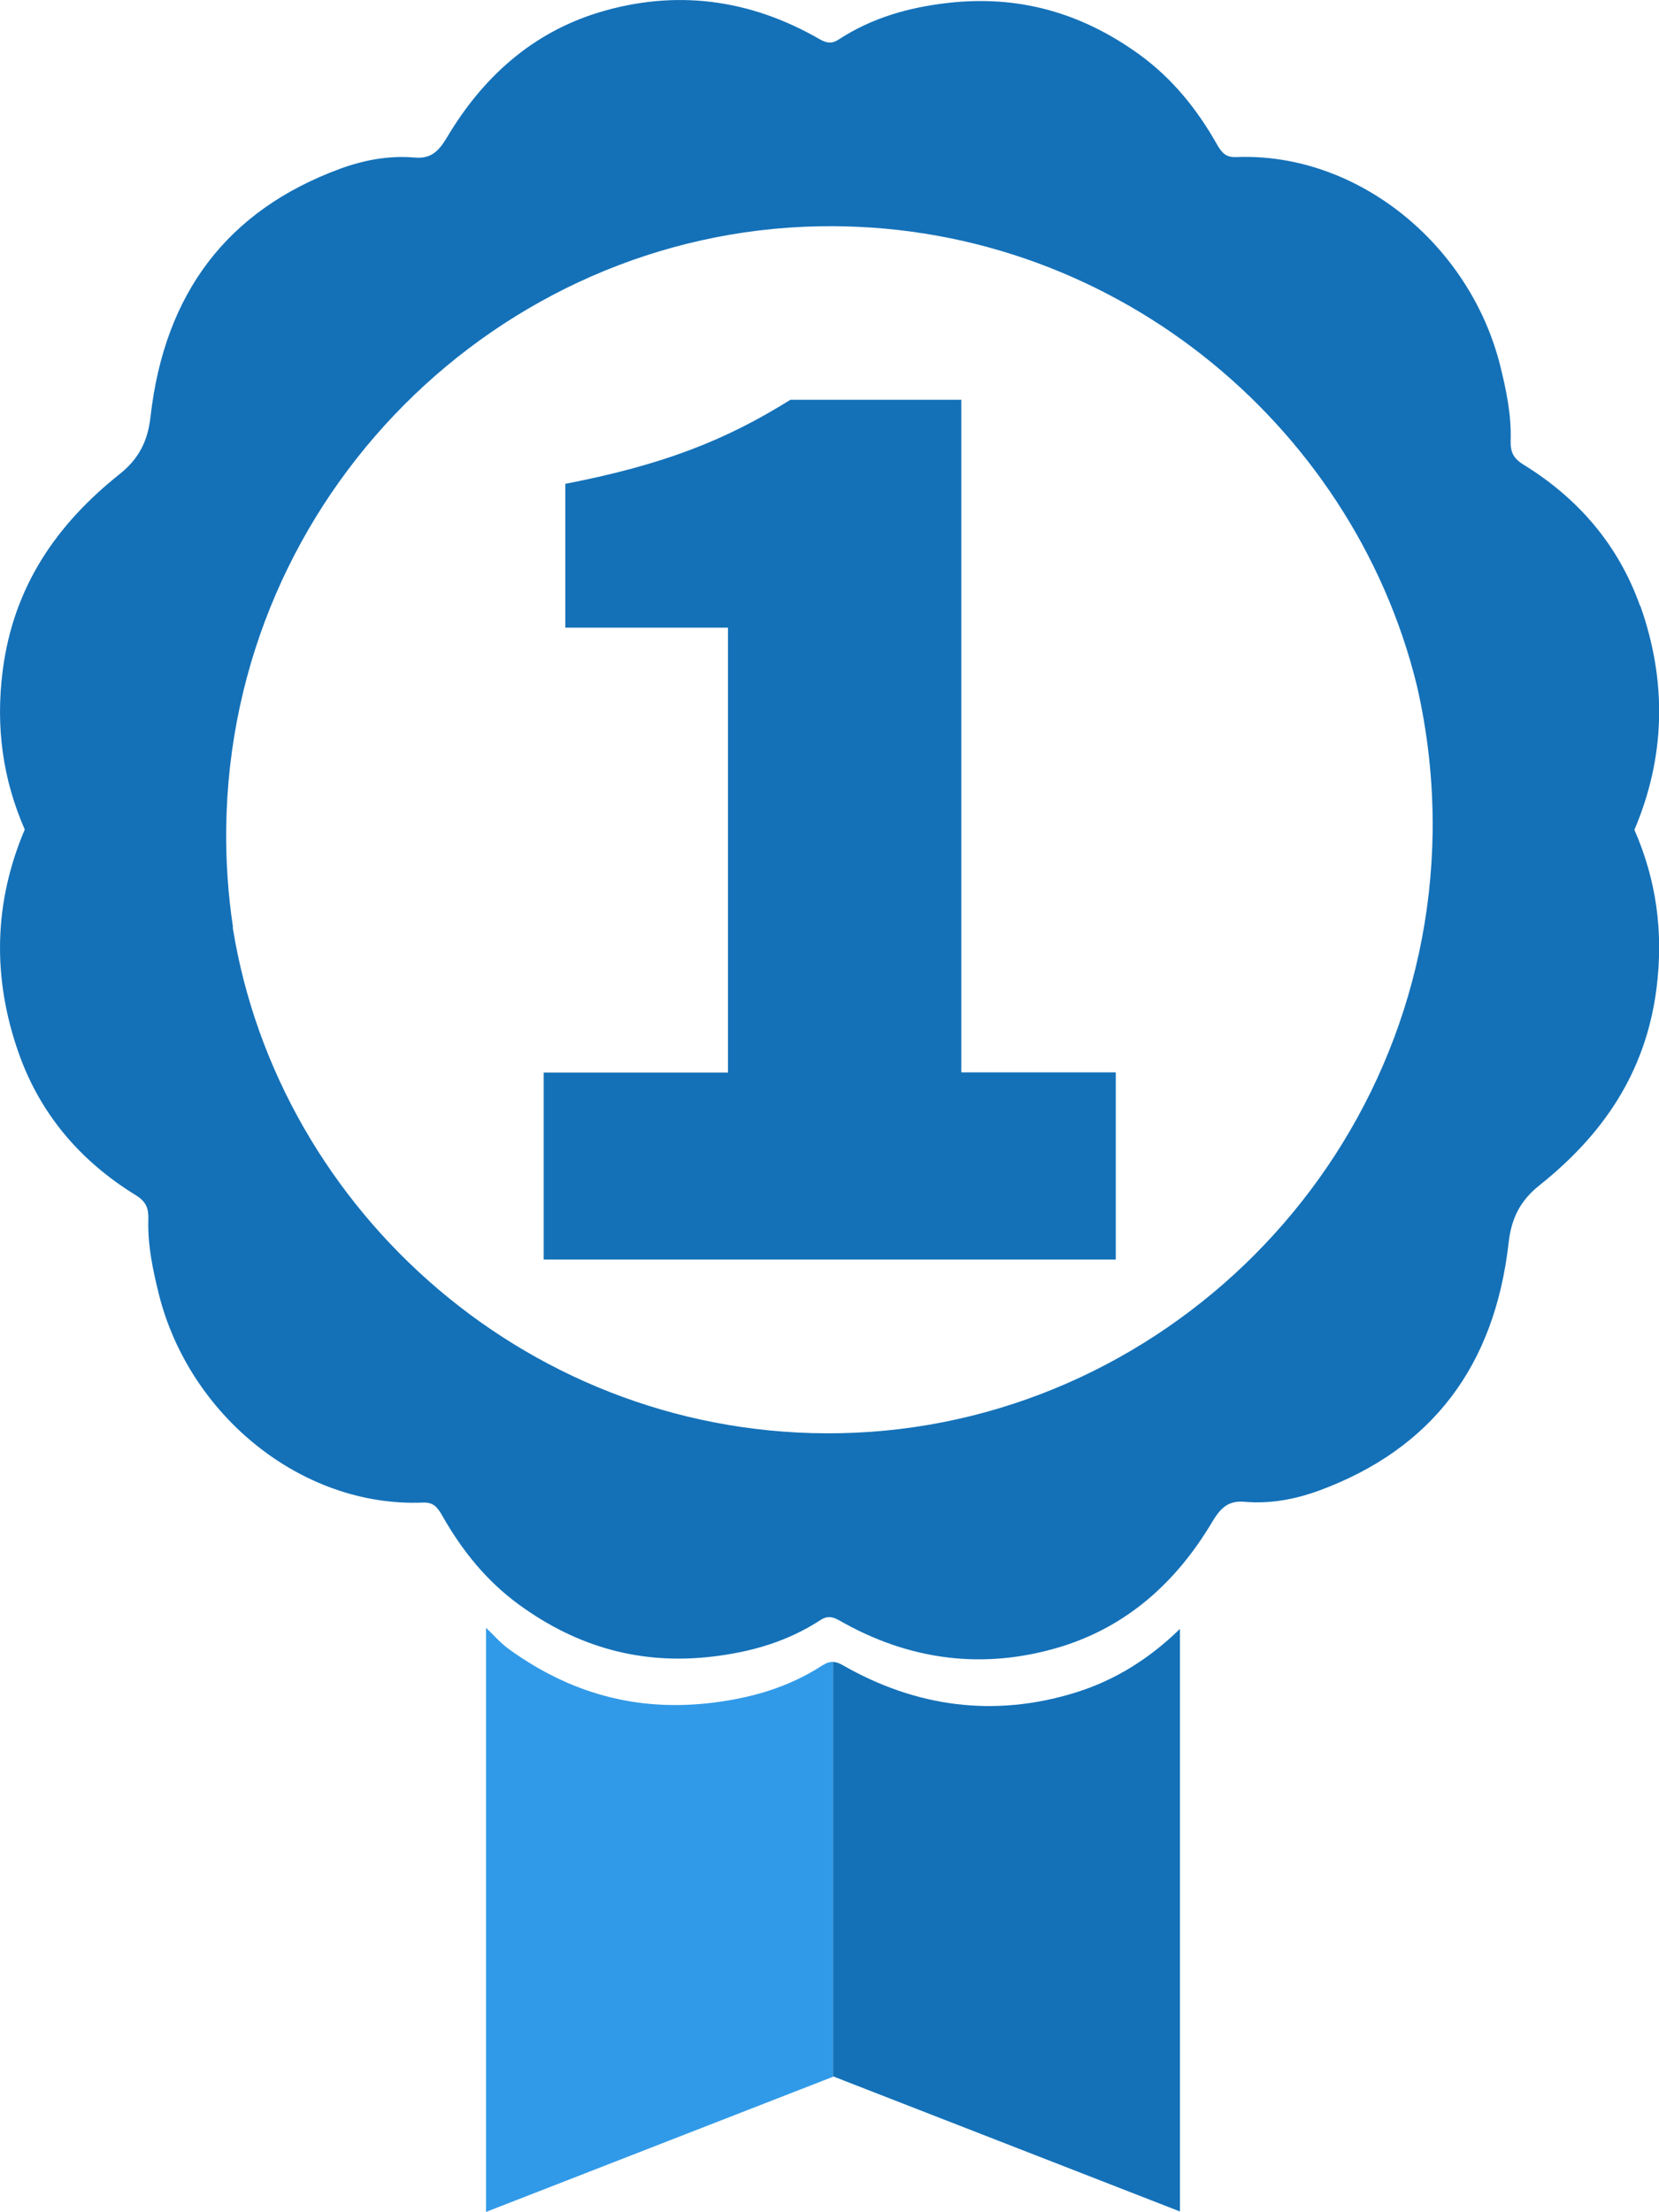
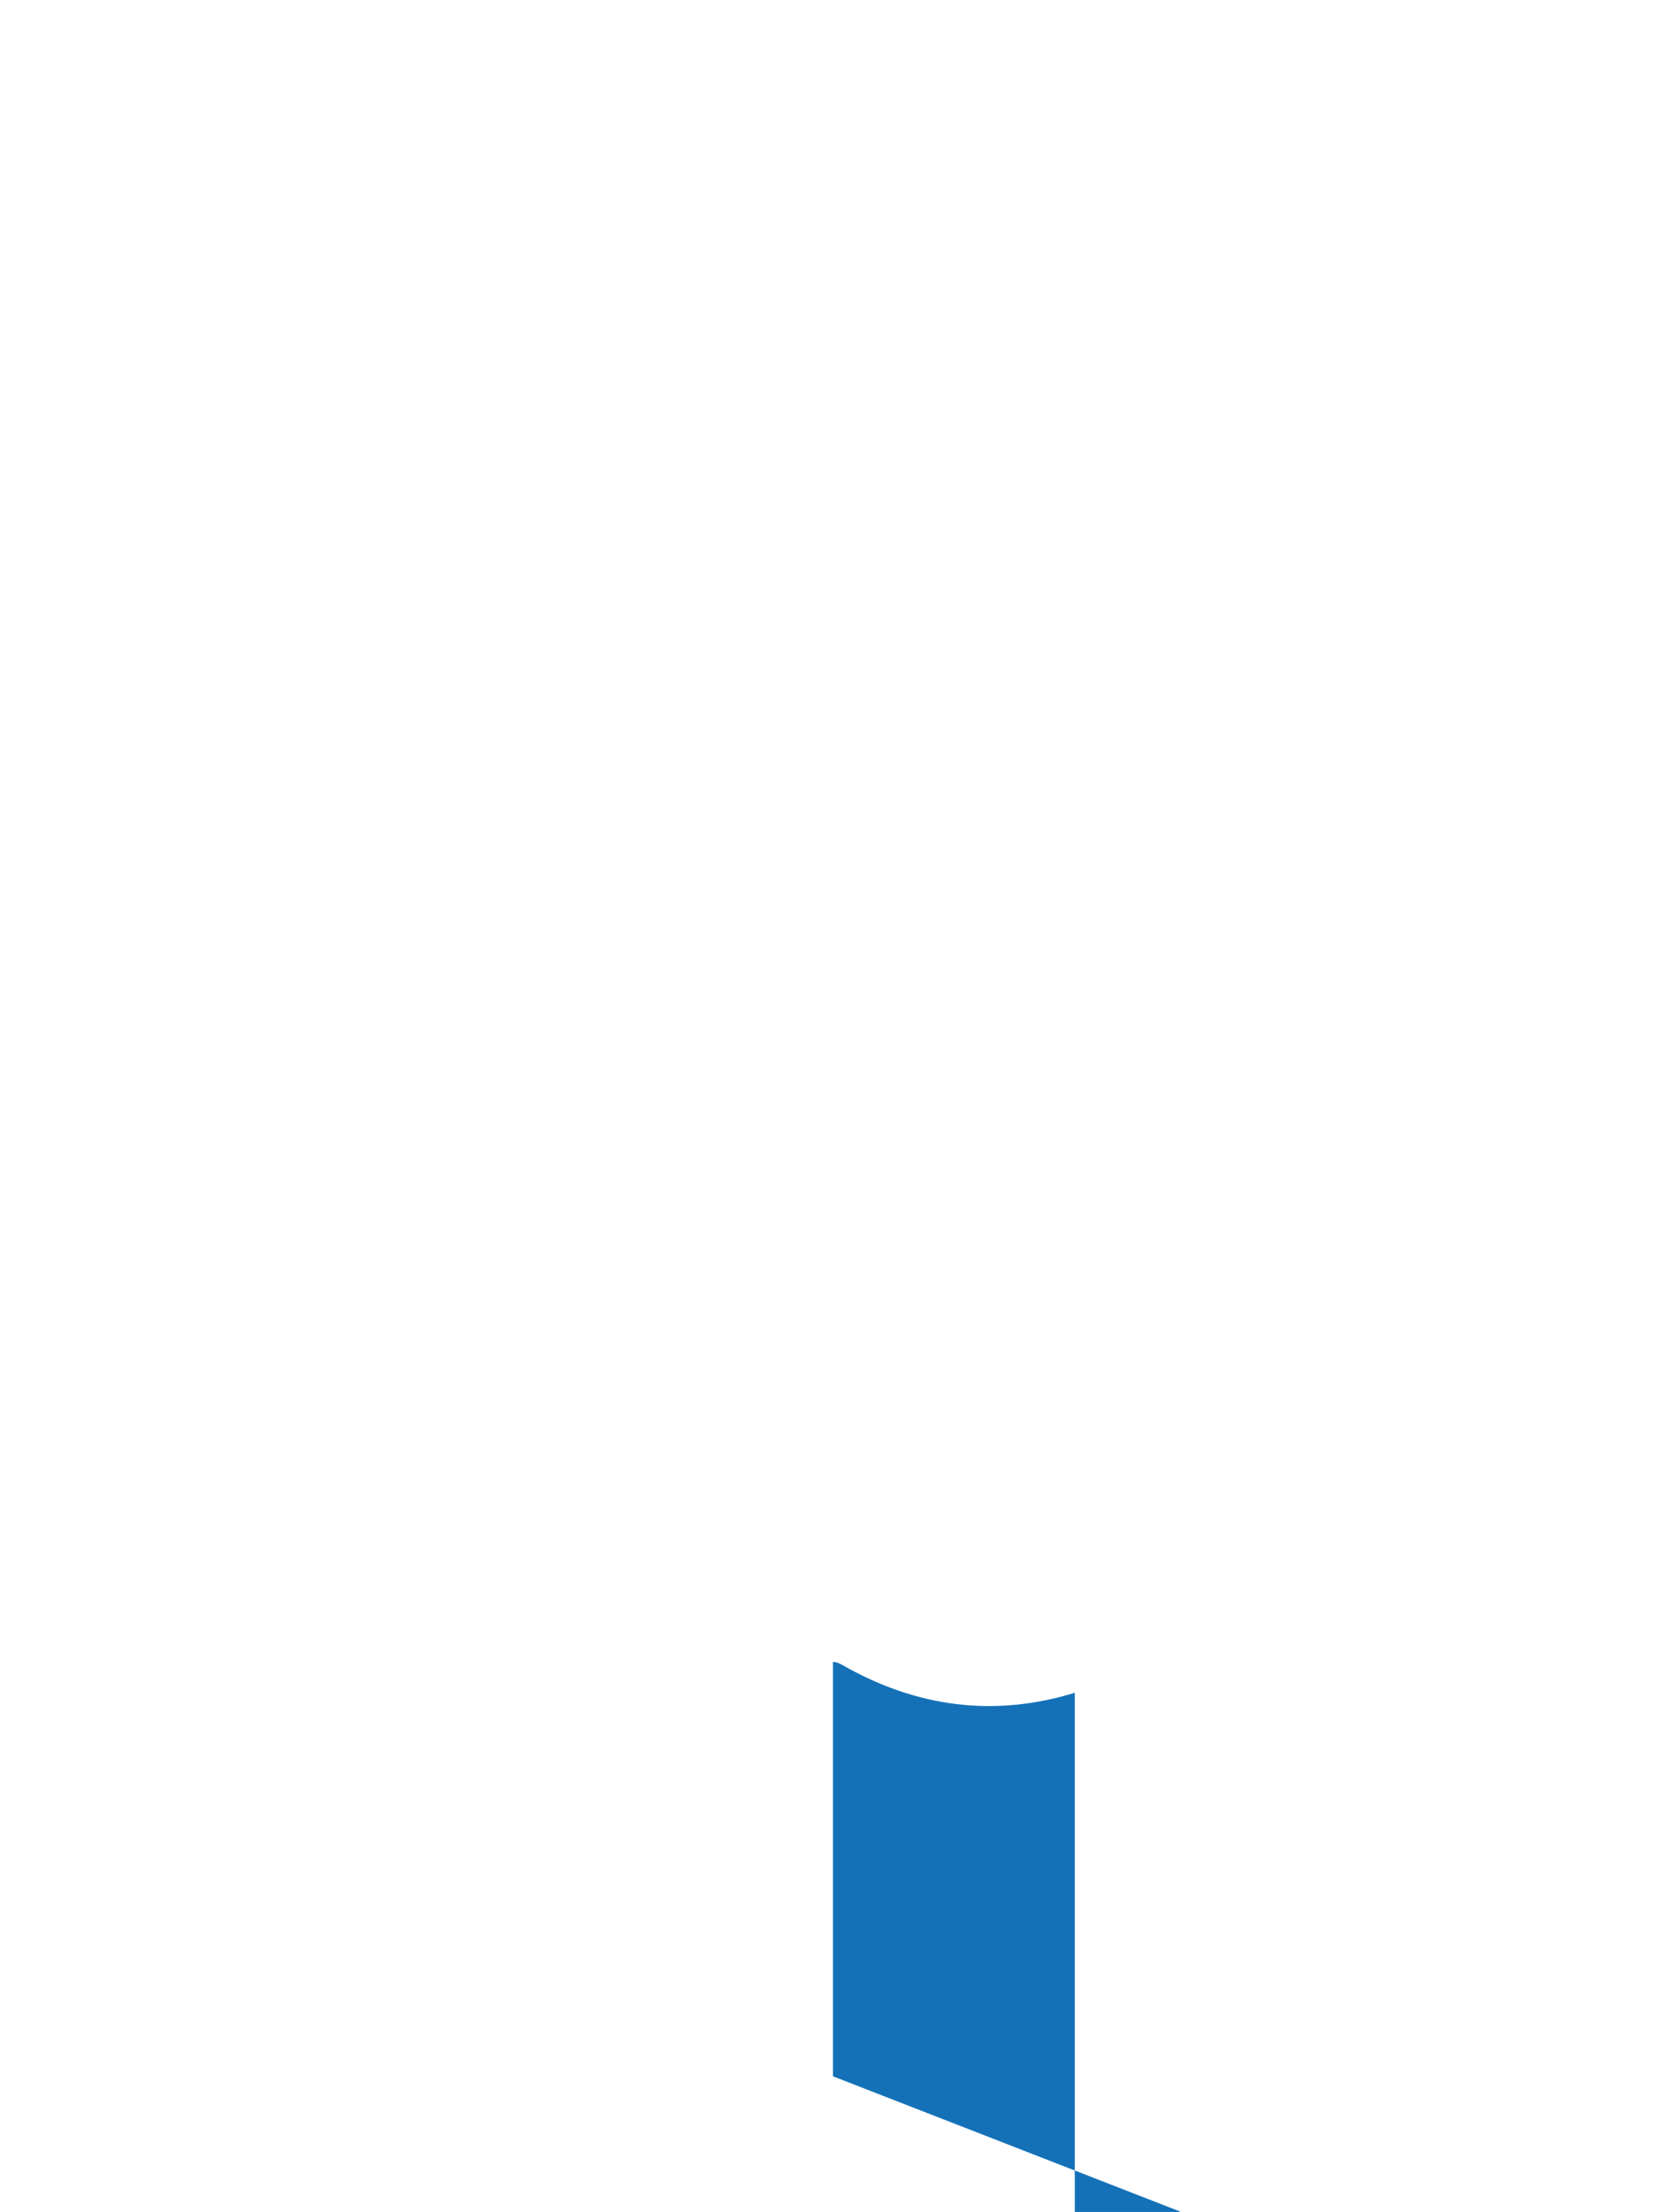
<svg xmlns="http://www.w3.org/2000/svg" id="Layer_2" viewBox="0 0 105.24 140.26">
  <defs>
    <style>.cls-1{fill:#319ae8;}.cls-2{fill:#1471b8;}</style>
  </defs>
  <g id="Layer_1-2">
-     <path class="cls-2" d="m104.05,38.45c-1.39-3.93-3.98-6.88-7.41-8.99-.68-.42-.83-.84-.81-1.55.05-1.61-.28-3.17-.66-4.71-1.92-7.71-9.07-13.54-16.74-13.24-.66.03-.92-.26-1.24-.82-1.26-2.23-2.84-4.18-4.91-5.68-3.69-2.67-7.69-3.79-12.19-3.27-2.48.29-4.77.94-6.88,2.31-.41.27-.72.26-1.19,0C47.56-.08,42.83-.69,37.95.8c-4.16,1.28-7.29,4.05-9.57,7.87-.51.85-.98,1.42-2.08,1.32-1.61-.14-3.2.15-4.75.72-7.12,2.63-11.11,7.87-12,15.7-.17,1.53-.72,2.67-1.97,3.66-3.95,3.15-6.72,7.07-7.41,12.46-.46,3.6.02,6.92,1.4,10.07-1.95,4.59-2.09,9.35-.38,14.19,1.39,3.93,3.98,6.88,7.41,8.99.68.42.83.84.81,1.55-.05,1.61.28,3.17.66,4.71,1.92,7.71,9.07,13.54,16.74,13.24.66-.03.92.26,1.24.82,1.26,2.23,2.84,4.18,4.91,5.68,3.69,2.67,7.69,3.79,12.19,3.27,2.48-.29,4.77-.94,6.88-2.31.41-.27.72-.26,1.19,0,4.46,2.56,9.19,3.17,14.08,1.68,4.16-1.28,7.29-4.05,9.57-7.87.51-.85.98-1.42,2.08-1.32,1.61.14,3.2-.15,4.75-.72,7.12-2.63,11.11-7.87,12-15.7.17-1.53.72-2.67,1.97-3.66,3.95-3.15,6.72-7.07,7.41-12.46.46-3.6-.02-6.92-1.4-10.07,1.95-4.59,2.09-9.35.38-14.19Zm-50.74,52.43c-19.49.38-35.66-14-38.55-32.09h.02c-.31-2.06-.46-4.18-.43-6.35.3-21.01,17.29-37.69,37.57-38.09,18.4-.36,33.85,12.43,37.95,29.08.69,2.98,1.05,6.11,1.01,9.36-.3,21.01-17.29,37.69-37.57,38.09Z" />
-     <path class="cls-1" d="m52.22,105.57c-2.2,1.44-4.6,2.12-7.19,2.42-4.7.54-8.89-.63-12.75-3.42-.54-.39-.97-.9-1.45-1.35v37.04l22.01-8.57v-26.31c-.2,0-.4.05-.62.2Z" />
-     <path class="cls-2" d="m68.18,107.34c-5.11,1.57-10.05.92-14.72-1.75-.24-.14-.43-.2-.62-.21v26.28l22.01,8.57v-36.94c-1.88,1.83-4.06,3.25-6.67,4.05Z" />
-     <path class="cls-2" d="m34.48,68.01h11.7v-28.21h-10.32v-9.12c6.19-1.2,10.15-2.75,14.28-5.33h10.84v42.65h9.8v11.87h-36.29v-11.87Z" />
+     <path class="cls-2" d="m68.18,107.34c-5.11,1.57-10.05.92-14.72-1.75-.24-.14-.43-.2-.62-.21v26.28l22.01,8.57c-1.88,1.83-4.06,3.25-6.67,4.05Z" />
  </g>
</svg>